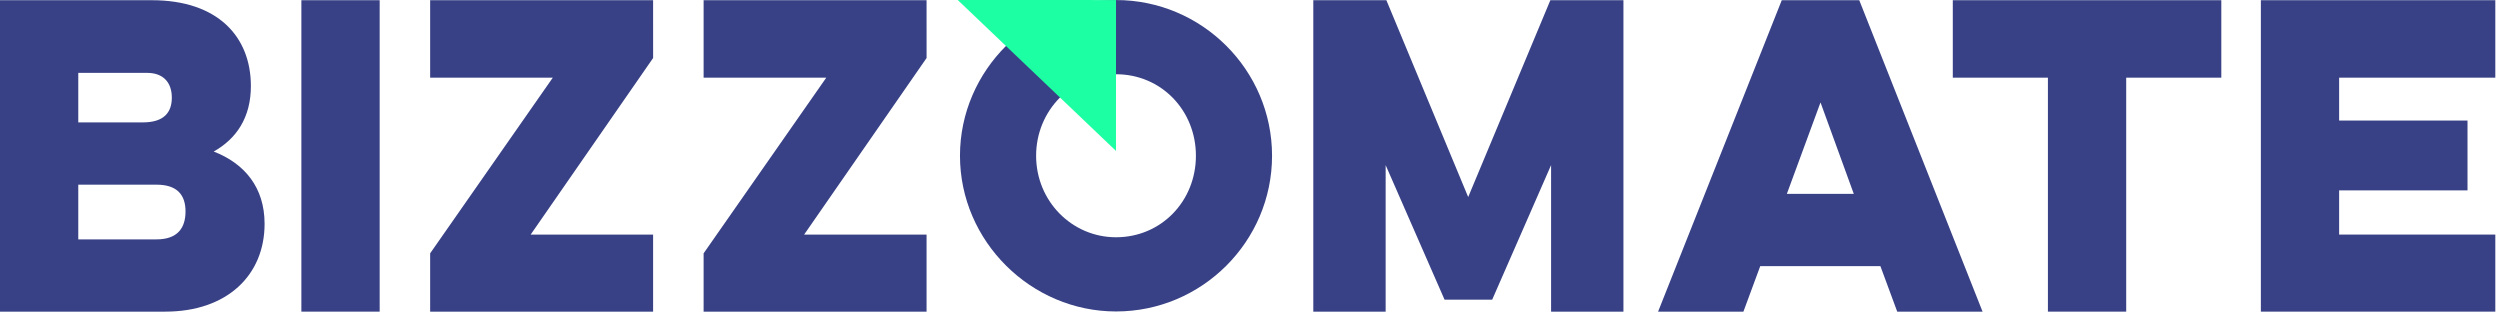
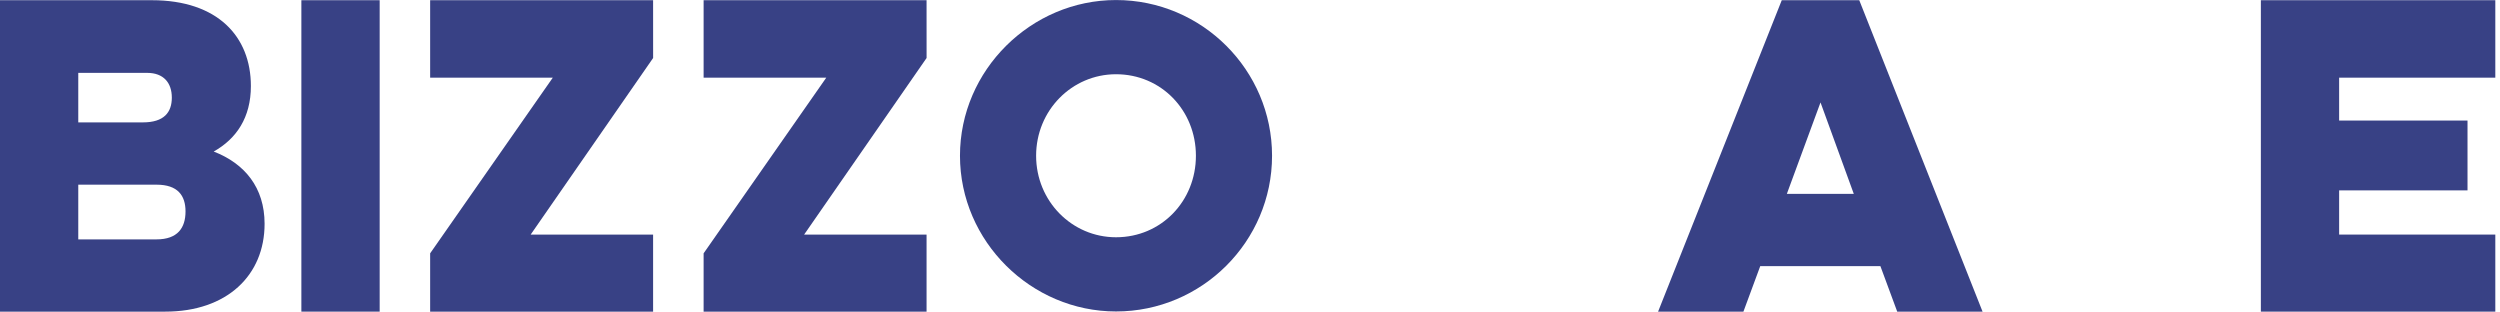
<svg xmlns="http://www.w3.org/2000/svg" width="200px" height="25px" viewBox="0 0 200 25" version="1.1">
  <title>Brand Assets / Logo Blue</title>
  <desc>Created with Sketch.</desc>
  <g id="Symbols" stroke="none" stroke-width="1" fill="none" fill-rule="evenodd">
    <g id="Components-/-Top-navigation-/-White" transform="translate(-112, -48)">
      <g id="Components_Topnav">
        <g id="Brand-Assets-/-Logo-Blue" transform="translate(112, 48)">
          <g id="Logo">
            <path d="M6.262,14.774 L6.262,19.15 L12.525,19.15 C14.216,19.15 14.842,18.223 14.842,16.914 C14.842,15.636 14.216,14.774 12.525,14.774 L6.262,14.774 Z M6.262,5.83 L6.262,9.791 L11.429,9.791 C13.12,9.791 13.746,8.992 13.746,7.81 C13.746,6.629 13.089,5.83 11.774,5.83 L6.262,5.83 Z M-8.75273523e-05,0.017 L12.149,0.017 C17.41,0.017 20.071,2.923 20.071,6.884 C20.071,9.407 18.913,11.1 17.097,12.123 C19.57,13.081 21.167,14.997 21.167,17.904 C21.167,22.024 18.161,24.931 13.214,24.931 L-8.75273523e-05,24.931 L-8.75273523e-05,0.017 Z" id="Fill-1" fill="#384185" />
            <polygon id="Fill-4" fill="#384185" points="24.11 24.931 30.373 24.931 30.373 0.017 24.11 0.017" />
            <polygon id="Fill-6" fill="#384185" points="34.412 0.017 52.248 0.017 52.25 4.64 42.454 18.766 52.248 18.766 52.248 24.931 34.412 24.931 34.412 20.267 44.224 6.213 34.412 6.213" />
            <polygon id="Fill-7" fill="#384185" points="56.289 0.017 74.125 0.017 74.127 4.64 64.331 18.766 74.125 18.766 74.125 24.931 56.289 24.931 56.289 20.267 66.102 6.213 56.289 6.213" />
            <path d="M89.281,18.981 C92.899,18.981 95.673,16.089 95.673,12.46 C95.673,8.83 92.899,5.939 89.281,5.939 C85.753,5.939 82.889,8.83 82.889,12.46 C82.889,16.089 85.753,18.981 89.281,18.981 M89.281,0.003 C96.156,0.003 101.764,5.6 101.764,12.46 C101.764,19.319 96.156,24.917 89.281,24.917 C82.496,24.917 76.798,19.319 76.798,12.46 C76.798,5.6 82.496,0.003 89.281,0.003" id="Fill-8" fill="#384185" />
-             <polygon id="Fill-9" fill="#384185" points="105.064 24.931 105.064 0.017 110.91 0.017 117.455 15.764 124.028 0.017 129.875 0.017 129.875 24.931 124.087 24.931 124.087 13.209 119.375 23.973 115.564 23.973 110.852 13.209 110.852 24.931" />
            <path d="M145.641,8.194 L142.948,15.509 L148.303,15.509 L145.641,8.194 Z M148.741,0.017 L158.605,24.931 L151.778,24.931 L150.432,21.29 L140.819,21.29 L139.473,24.931 L132.647,24.931 L142.541,0.017 L148.741,0.017 Z" id="Fill-10" fill="#384185" />
-             <polygon id="Fill-11" fill="#384185" points="156.224 0.017 177.705 0.017 177.705 6.213 170.096 6.213 170.096 24.931 163.833 24.931 163.833 6.213 156.224 6.213" />
            <polygon id="Fill-12" fill="#384185" points="180.869 0.017 199.625 0.017 199.625 6.213 187.131 6.213 187.131 9.644 197.401 9.644 197.401 15.23 187.131 15.23 187.131 18.766 199.625 18.766 199.625 24.931 180.869 24.931" />
-             <polygon id="Fill-13" fill="#1DFFA3" points="89.281 0.003 89.279 12.073 76.619 0" />
          </g>
        </g>
      </g>
    </g>
  </g>
</svg>